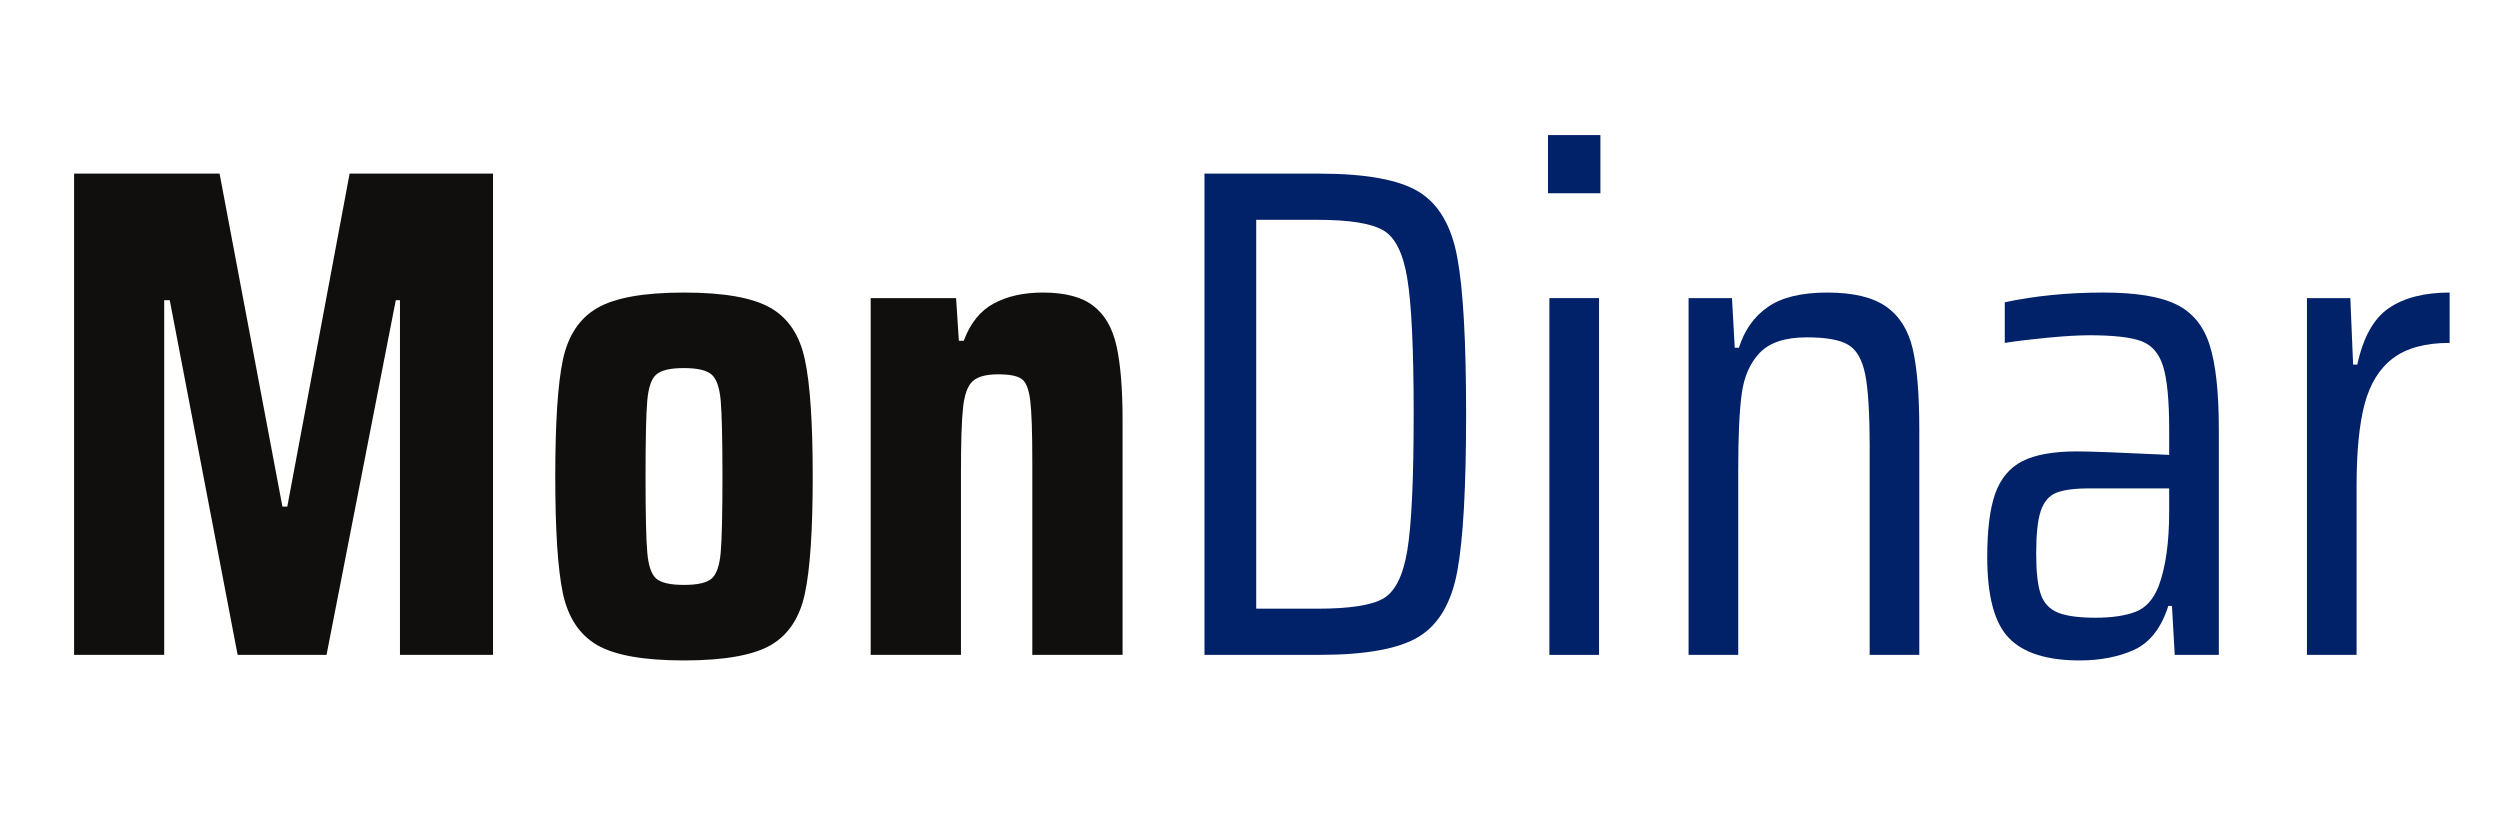
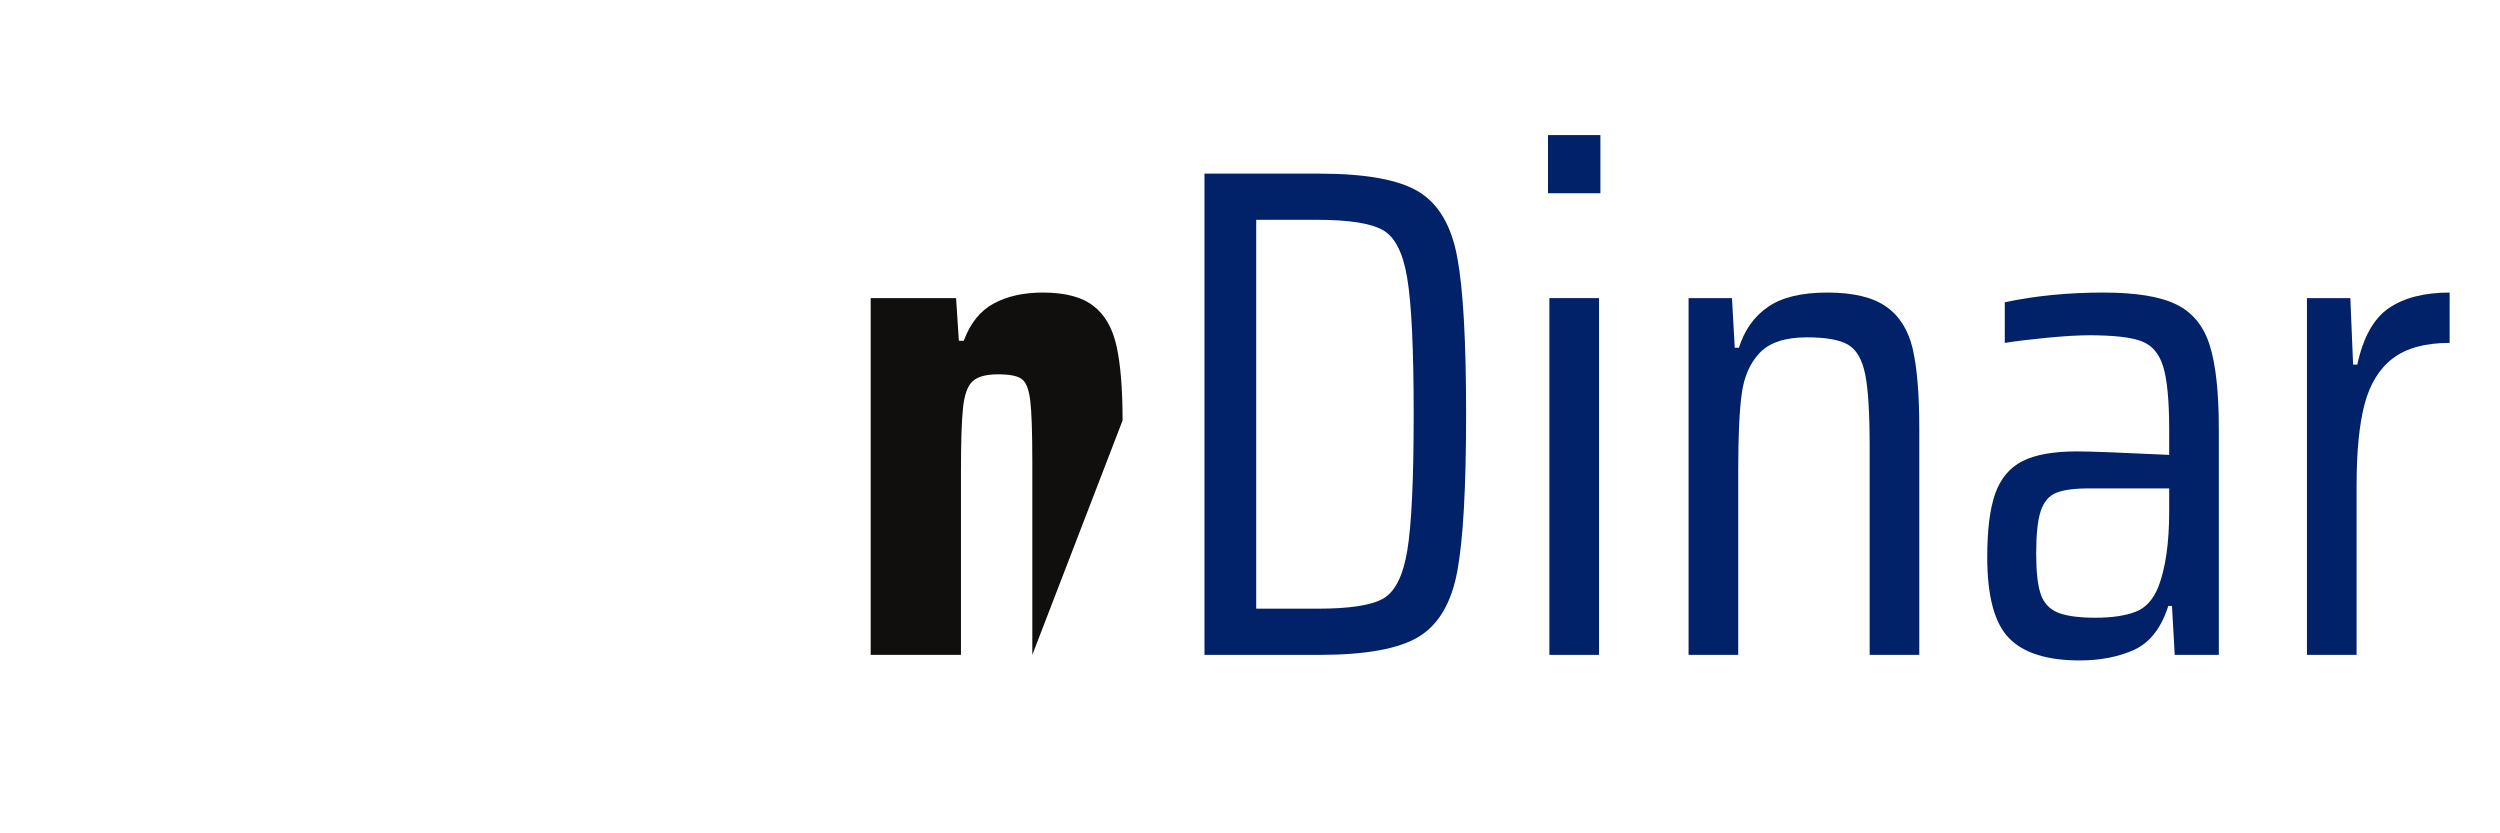
<svg xmlns="http://www.w3.org/2000/svg" width="300" zoomAndPan="magnify" viewBox="0 0 224.88 75" height="100" preserveAspectRatio="xMidYMid meet" version="1.0">
  <defs>
    <g />
  </defs>
  <g fill="#100f0d" fill-opacity="1">
    <g transform="translate(3.327, 58.939)">
      <g>
-         <path d="M 32.609 0 L 32.609 -31.922 L 32.234 -31.922 L 26 0 L 18 0 L 11.891 -31.922 L 11.391 -31.922 L 11.391 0 L 3.281 0 L 3.281 -43.312 L 16.375 -43.312 L 22.031 -13.344 L 22.469 -13.344 L 28.078 -43.312 L 40.984 -43.312 L 40.984 0 Z M 32.609 0 " />
-       </g>
+         </g>
    </g>
  </g>
  <g fill="#100f0d" fill-opacity="1">
    <g transform="translate(47.773, 58.939)">
      <g>
-         <path d="M 13.719 0.5 C 10.113 0.5 7.516 0.039 5.922 -0.875 C 4.328 -1.801 3.297 -3.352 2.828 -5.531 C 2.367 -7.719 2.141 -11.223 2.141 -16.047 C 2.141 -20.879 2.367 -24.383 2.828 -26.562 C 3.297 -28.75 4.328 -30.301 5.922 -31.219 C 7.516 -32.145 10.113 -32.609 13.719 -32.609 C 17.332 -32.609 19.938 -32.145 21.531 -31.219 C 23.125 -30.301 24.148 -28.75 24.609 -26.562 C 25.078 -24.383 25.312 -20.879 25.312 -16.047 C 25.312 -11.223 25.078 -7.719 24.609 -5.531 C 24.148 -3.352 23.125 -1.801 21.531 -0.875 C 19.938 0.039 17.332 0.5 13.719 0.5 Z M 13.719 -6.297 C 14.938 -6.297 15.766 -6.484 16.203 -6.859 C 16.648 -7.234 16.926 -8.02 17.031 -9.219 C 17.133 -10.414 17.188 -12.691 17.188 -16.047 C 17.188 -19.41 17.133 -21.688 17.031 -22.875 C 16.926 -24.07 16.648 -24.859 16.203 -25.234 C 15.766 -25.617 14.938 -25.812 13.719 -25.812 C 12.5 -25.812 11.672 -25.617 11.234 -25.234 C 10.797 -24.859 10.523 -24.07 10.422 -22.875 C 10.316 -21.688 10.266 -19.41 10.266 -16.047 C 10.266 -12.691 10.316 -10.414 10.422 -9.219 C 10.523 -8.02 10.797 -7.234 11.234 -6.859 C 11.672 -6.484 12.5 -6.297 13.719 -6.297 Z M 13.719 -6.297 " />
-       </g>
+         </g>
    </g>
  </g>
  <g fill="#100f0d" fill-opacity="1">
    <g transform="translate(75.41, 58.939)">
      <g>
-         <path d="M 17.438 -17.375 C 17.438 -20.062 17.375 -21.906 17.25 -22.906 C 17.125 -23.914 16.867 -24.555 16.484 -24.828 C 16.109 -25.109 15.398 -25.25 14.359 -25.25 C 13.266 -25.25 12.492 -25.035 12.047 -24.609 C 11.609 -24.191 11.328 -23.406 11.203 -22.25 C 11.078 -21.094 11.016 -19.156 11.016 -16.438 L 11.016 0 L 2.891 0 L 2.891 -32.109 L 10.578 -32.109 L 10.828 -28.266 L 11.266 -28.266 C 11.859 -29.859 12.758 -30.977 13.969 -31.625 C 15.188 -32.281 16.656 -32.609 18.375 -32.609 C 20.395 -32.609 21.914 -32.207 22.938 -31.406 C 23.969 -30.613 24.66 -29.41 25.016 -27.797 C 25.379 -26.18 25.562 -23.945 25.562 -21.094 L 25.562 0 L 17.438 0 Z M 17.438 -17.375 " />
+         <path d="M 17.438 -17.375 C 17.438 -20.062 17.375 -21.906 17.25 -22.906 C 17.125 -23.914 16.867 -24.555 16.484 -24.828 C 16.109 -25.109 15.398 -25.25 14.359 -25.25 C 13.266 -25.25 12.492 -25.035 12.047 -24.609 C 11.609 -24.191 11.328 -23.406 11.203 -22.25 C 11.078 -21.094 11.016 -19.156 11.016 -16.438 L 11.016 0 L 2.891 0 L 2.891 -32.109 L 10.578 -32.109 L 10.828 -28.266 L 11.266 -28.266 C 11.859 -29.859 12.758 -30.977 13.969 -31.625 C 15.188 -32.281 16.656 -32.609 18.375 -32.609 C 20.395 -32.609 21.914 -32.207 22.938 -31.406 C 23.969 -30.613 24.66 -29.41 25.016 -27.797 C 25.379 -26.18 25.562 -23.945 25.562 -21.094 L 17.438 0 Z M 17.438 -17.375 " />
      </g>
    </g>
  </g>
  <g fill="#012169" fill-opacity="1">
    <g transform="translate(103.937, 58.939)">
      <g>
        <path d="M 4.406 -43.312 L 14.734 -43.312 C 18.93 -43.312 21.922 -42.766 23.703 -41.672 C 25.484 -40.578 26.633 -38.613 27.156 -35.781 C 27.688 -32.957 27.953 -28.25 27.953 -21.656 C 27.953 -15.062 27.688 -10.348 27.156 -7.516 C 26.633 -4.691 25.484 -2.734 23.703 -1.641 C 21.922 -0.547 18.93 0 14.734 0 L 4.406 0 Z M 14.547 -4.156 C 17.441 -4.156 19.422 -4.457 20.484 -5.062 C 21.555 -5.676 22.281 -7.113 22.656 -9.375 C 23.039 -11.645 23.234 -15.738 23.234 -21.656 C 23.234 -27.531 23.039 -31.609 22.656 -33.891 C 22.281 -36.18 21.547 -37.629 20.453 -38.234 C 19.367 -38.848 17.398 -39.156 14.547 -39.156 L 9.062 -39.156 L 9.062 -4.156 Z M 14.547 -4.156 " />
      </g>
    </g>
  </g>
  <g fill="#012169" fill-opacity="1">
    <g transform="translate(135.415, 58.939)">
      <g>
        <path d="M 3.844 -41.547 L 3.844 -46.781 L 8.562 -46.781 L 8.562 -41.547 Z M 3.969 0 L 3.969 -32.109 L 8.438 -32.109 L 8.438 0 Z M 3.969 0 " />
      </g>
    </g>
  </g>
  <g fill="#012169" fill-opacity="1">
    <g transform="translate(147.943, 58.939)">
      <g>
        <path d="M 20.266 -18.766 C 20.266 -21.785 20.129 -23.957 19.859 -25.281 C 19.586 -26.602 19.07 -27.484 18.312 -27.922 C 17.562 -28.359 16.328 -28.578 14.609 -28.578 C 12.672 -28.578 11.258 -28.113 10.375 -27.188 C 9.5 -26.27 8.957 -25.035 8.75 -23.484 C 8.539 -21.93 8.438 -19.664 8.438 -16.688 L 8.438 0 L 3.969 0 L 3.969 -32.109 L 7.875 -32.109 L 8.125 -27.641 L 8.5 -27.641 C 9 -29.234 9.867 -30.457 11.109 -31.312 C 12.348 -32.176 14.125 -32.609 16.438 -32.609 C 18.781 -32.609 20.551 -32.188 21.75 -31.344 C 22.945 -30.508 23.742 -29.242 24.141 -27.547 C 24.535 -25.848 24.734 -23.422 24.734 -20.266 L 24.734 0 L 20.266 0 Z M 20.266 -18.766 " />
      </g>
    </g>
  </g>
  <g fill="#012169" fill-opacity="1">
    <g transform="translate(176.65, 58.939)">
      <g>
        <path d="M 10.453 0.5 C 7.516 0.5 5.395 -0.172 4.094 -1.516 C 2.789 -2.859 2.141 -5.289 2.141 -8.812 C 2.141 -11.25 2.379 -13.148 2.859 -14.516 C 3.348 -15.879 4.164 -16.852 5.312 -17.438 C 6.469 -18.02 8.098 -18.312 10.203 -18.312 C 11.422 -18.312 14.191 -18.207 18.516 -18 L 18.516 -20.266 C 18.516 -22.91 18.332 -24.812 17.969 -25.969 C 17.613 -27.125 16.961 -27.879 16.016 -28.234 C 15.078 -28.586 13.516 -28.766 11.328 -28.766 C 10.367 -28.766 9.117 -28.691 7.578 -28.547 C 6.047 -28.398 4.758 -28.242 3.719 -28.078 L 3.719 -31.734 C 6.445 -32.316 9.406 -32.609 12.594 -32.609 C 15.531 -32.609 17.723 -32.25 19.172 -31.531 C 20.617 -30.82 21.613 -29.609 22.156 -27.891 C 22.707 -26.172 22.984 -23.648 22.984 -20.328 L 22.984 0 L 19.016 0 L 18.766 -4.406 L 18.438 -4.406 C 17.812 -2.438 16.797 -1.125 15.391 -0.469 C 13.984 0.176 12.336 0.5 10.453 0.5 Z M 11.891 -3.344 C 13.359 -3.344 14.555 -3.52 15.484 -3.875 C 16.41 -4.227 17.102 -4.992 17.562 -6.172 C 18.195 -7.848 18.516 -10.094 18.516 -12.906 L 18.516 -14.984 L 11.328 -14.984 C 9.984 -14.984 8.984 -14.848 8.328 -14.578 C 7.68 -14.305 7.223 -13.758 6.953 -12.938 C 6.68 -12.113 6.547 -10.844 6.547 -9.125 C 6.547 -7.488 6.68 -6.27 6.953 -5.469 C 7.223 -4.676 7.734 -4.125 8.484 -3.812 C 9.242 -3.5 10.379 -3.344 11.891 -3.344 Z M 11.891 -3.344 " />
      </g>
    </g>
  </g>
  <g fill="#012169" fill-opacity="1">
    <g transform="translate(203.595, 58.939)">
      <g>
        <path d="M 3.969 -32.109 L 7.875 -32.109 L 8.125 -26.125 L 8.5 -26.125 C 9.039 -28.602 9.992 -30.301 11.359 -31.219 C 12.723 -32.145 14.539 -32.609 16.812 -32.609 L 16.812 -28.078 C 14.625 -28.078 12.922 -27.613 11.703 -26.688 C 10.492 -25.77 9.645 -24.395 9.156 -22.562 C 8.676 -20.738 8.438 -18.297 8.438 -15.234 L 8.438 0 L 3.969 0 Z M 3.969 -32.109 " />
      </g>
    </g>
  </g>
</svg>